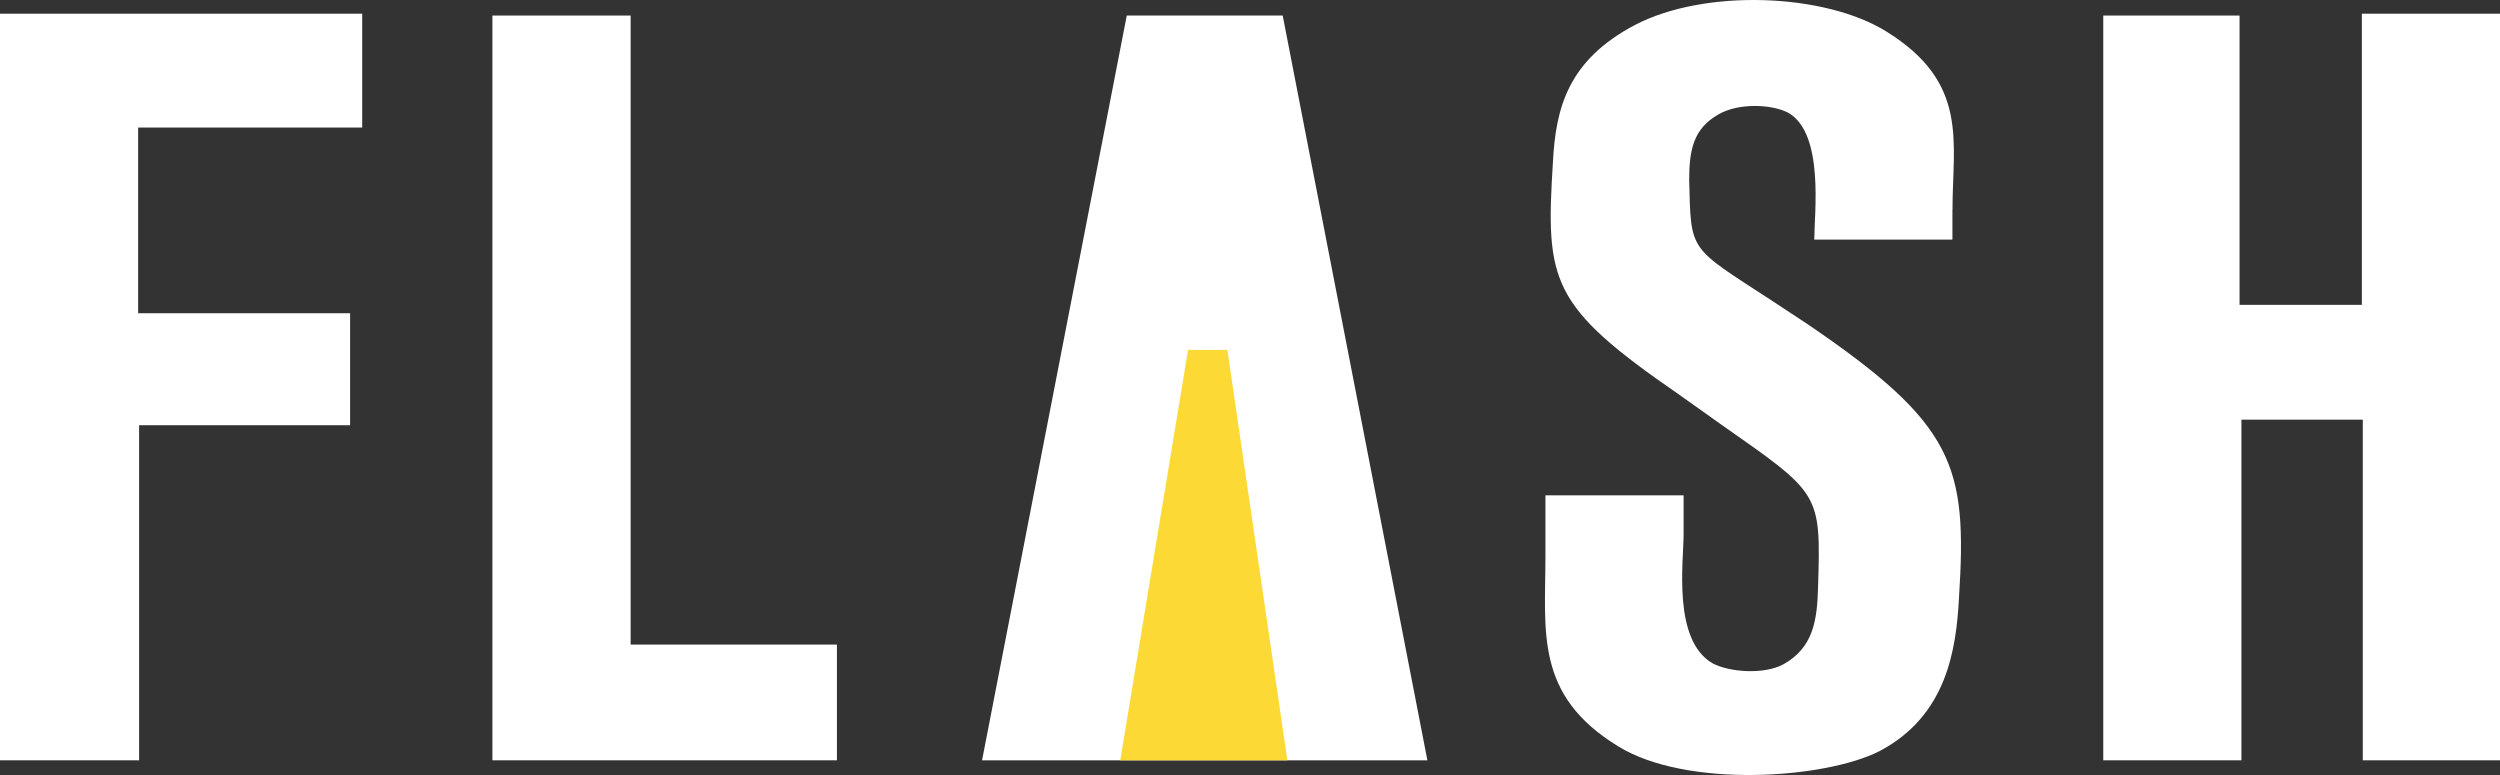
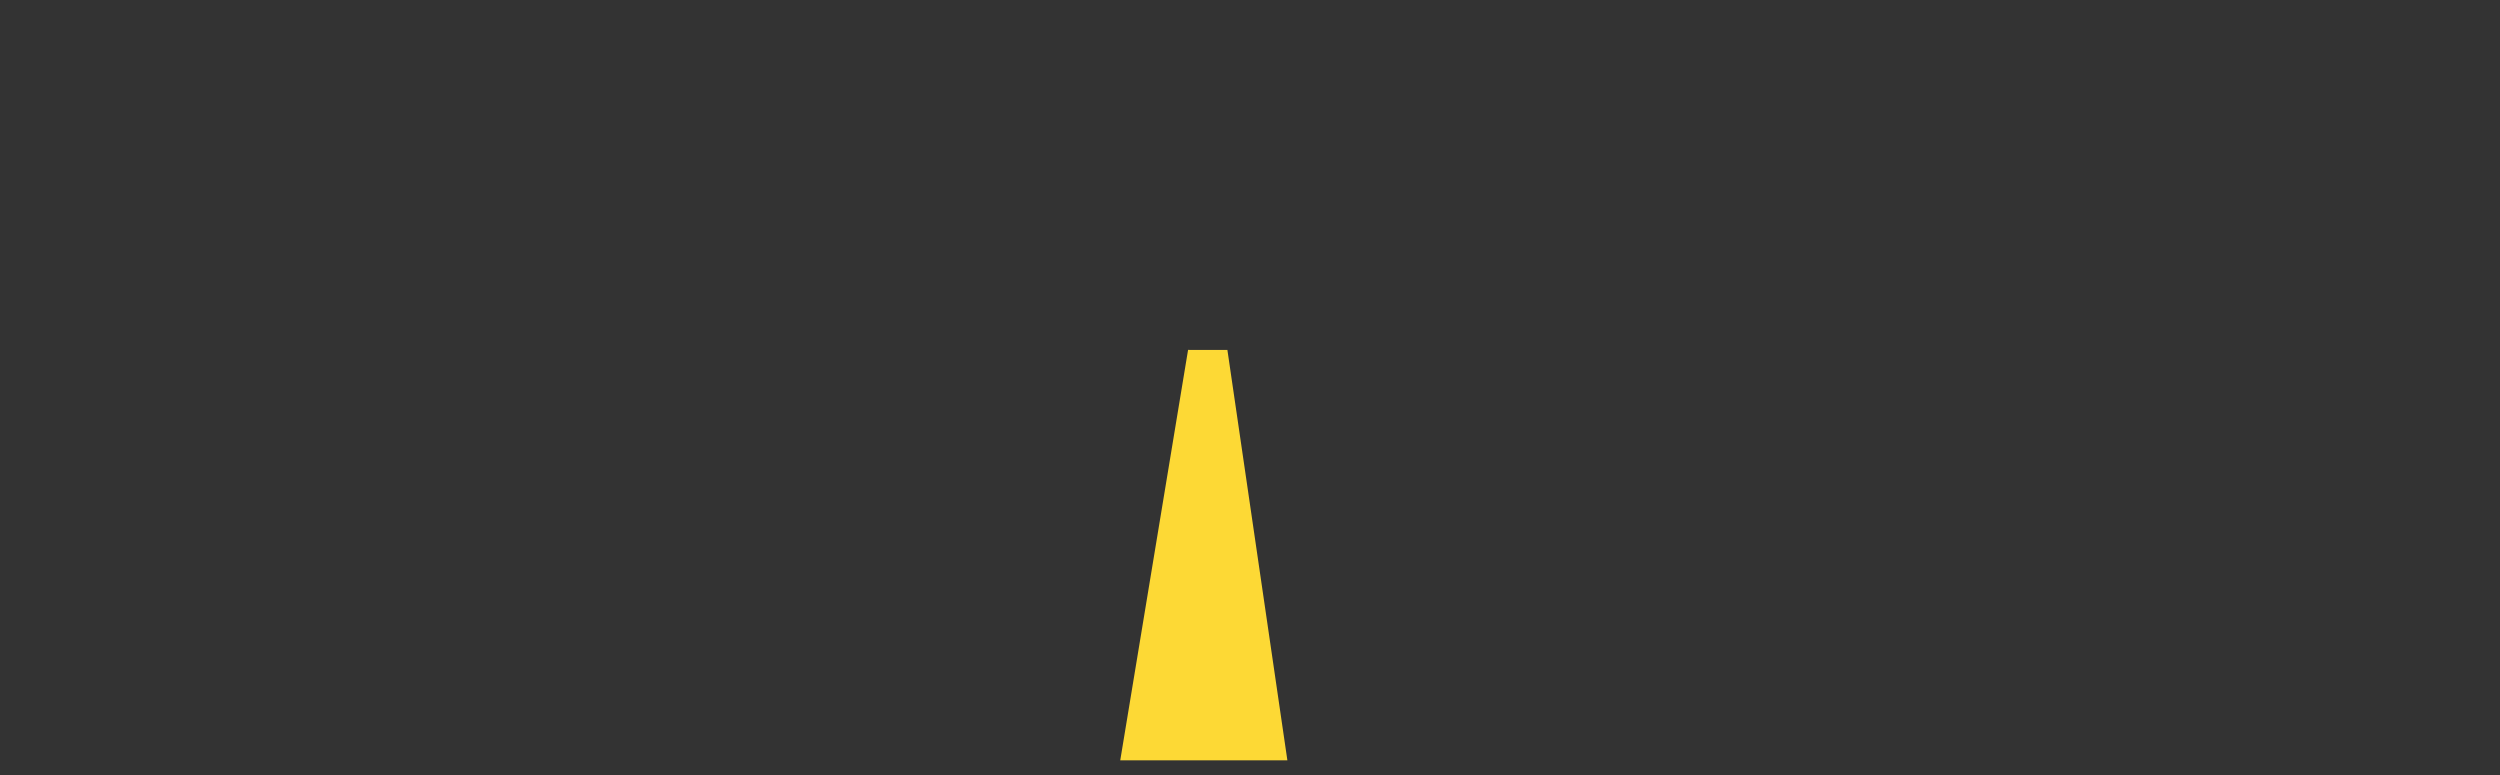
<svg xmlns="http://www.w3.org/2000/svg" width="100" height="31" viewBox="0 0 100 31" fill="none">
  <rect x="0" y="0" width="100" height="31" fill="#333333" stroke="none" />
-   <path d="M39.284 30.412H57.096L51.308 0.622H45.071L39.282 30.412H39.284Z" fill="white" />
-   <path d="M0 30.412H5.564V17.009H14.004V12.53H5.526V5.102H14.488V0.548H0V30.412Z" fill="white" />
-   <path d="M19.697 30.412H33.477V25.783H25.225V0.622H19.697V30.412Z" fill="white" />
-   <path d="M78.1 8.386C78.1 5.662 78.771 3.31 75.449 1.257C72.984 -0.274 68.204 -0.46 65.403 0.996C62.714 2.414 62.23 4.318 62.117 6.484C61.818 11.262 62.005 12.233 67.158 15.78L68.839 16.975C72.835 19.775 72.835 19.699 72.722 23.509C72.684 24.815 72.535 25.898 71.34 26.57C70.593 26.98 69.212 26.906 68.501 26.532C66.895 25.598 67.344 22.463 67.344 21.38V19.813H61.818V22.202C61.818 25.263 61.37 27.802 64.73 29.855C67.455 31.536 72.983 31.162 75.186 30.042C77.875 28.624 78.248 25.974 78.359 23.921C78.696 18.619 78.21 16.977 72.272 12.946L70.854 12.012C67.531 9.847 67.642 10.108 67.567 7.196C67.567 5.964 67.754 5.143 68.724 4.584C69.545 4.098 70.89 4.173 71.525 4.508C72.981 5.329 72.571 8.541 72.571 9.584H78.097V8.39L78.1 8.386Z" fill="white" />
-   <path d="M84.131 30.412H89.657V16.786H94.512V30.412H100V0.548H94.474V12.194H89.582V0.622H84.131V30.412Z" fill="white" />
  <path d="M49.096 13.998L51.495 30.412H44.81L47.523 13.996L49.096 13.998Z" fill="#FDD935" />
</svg>